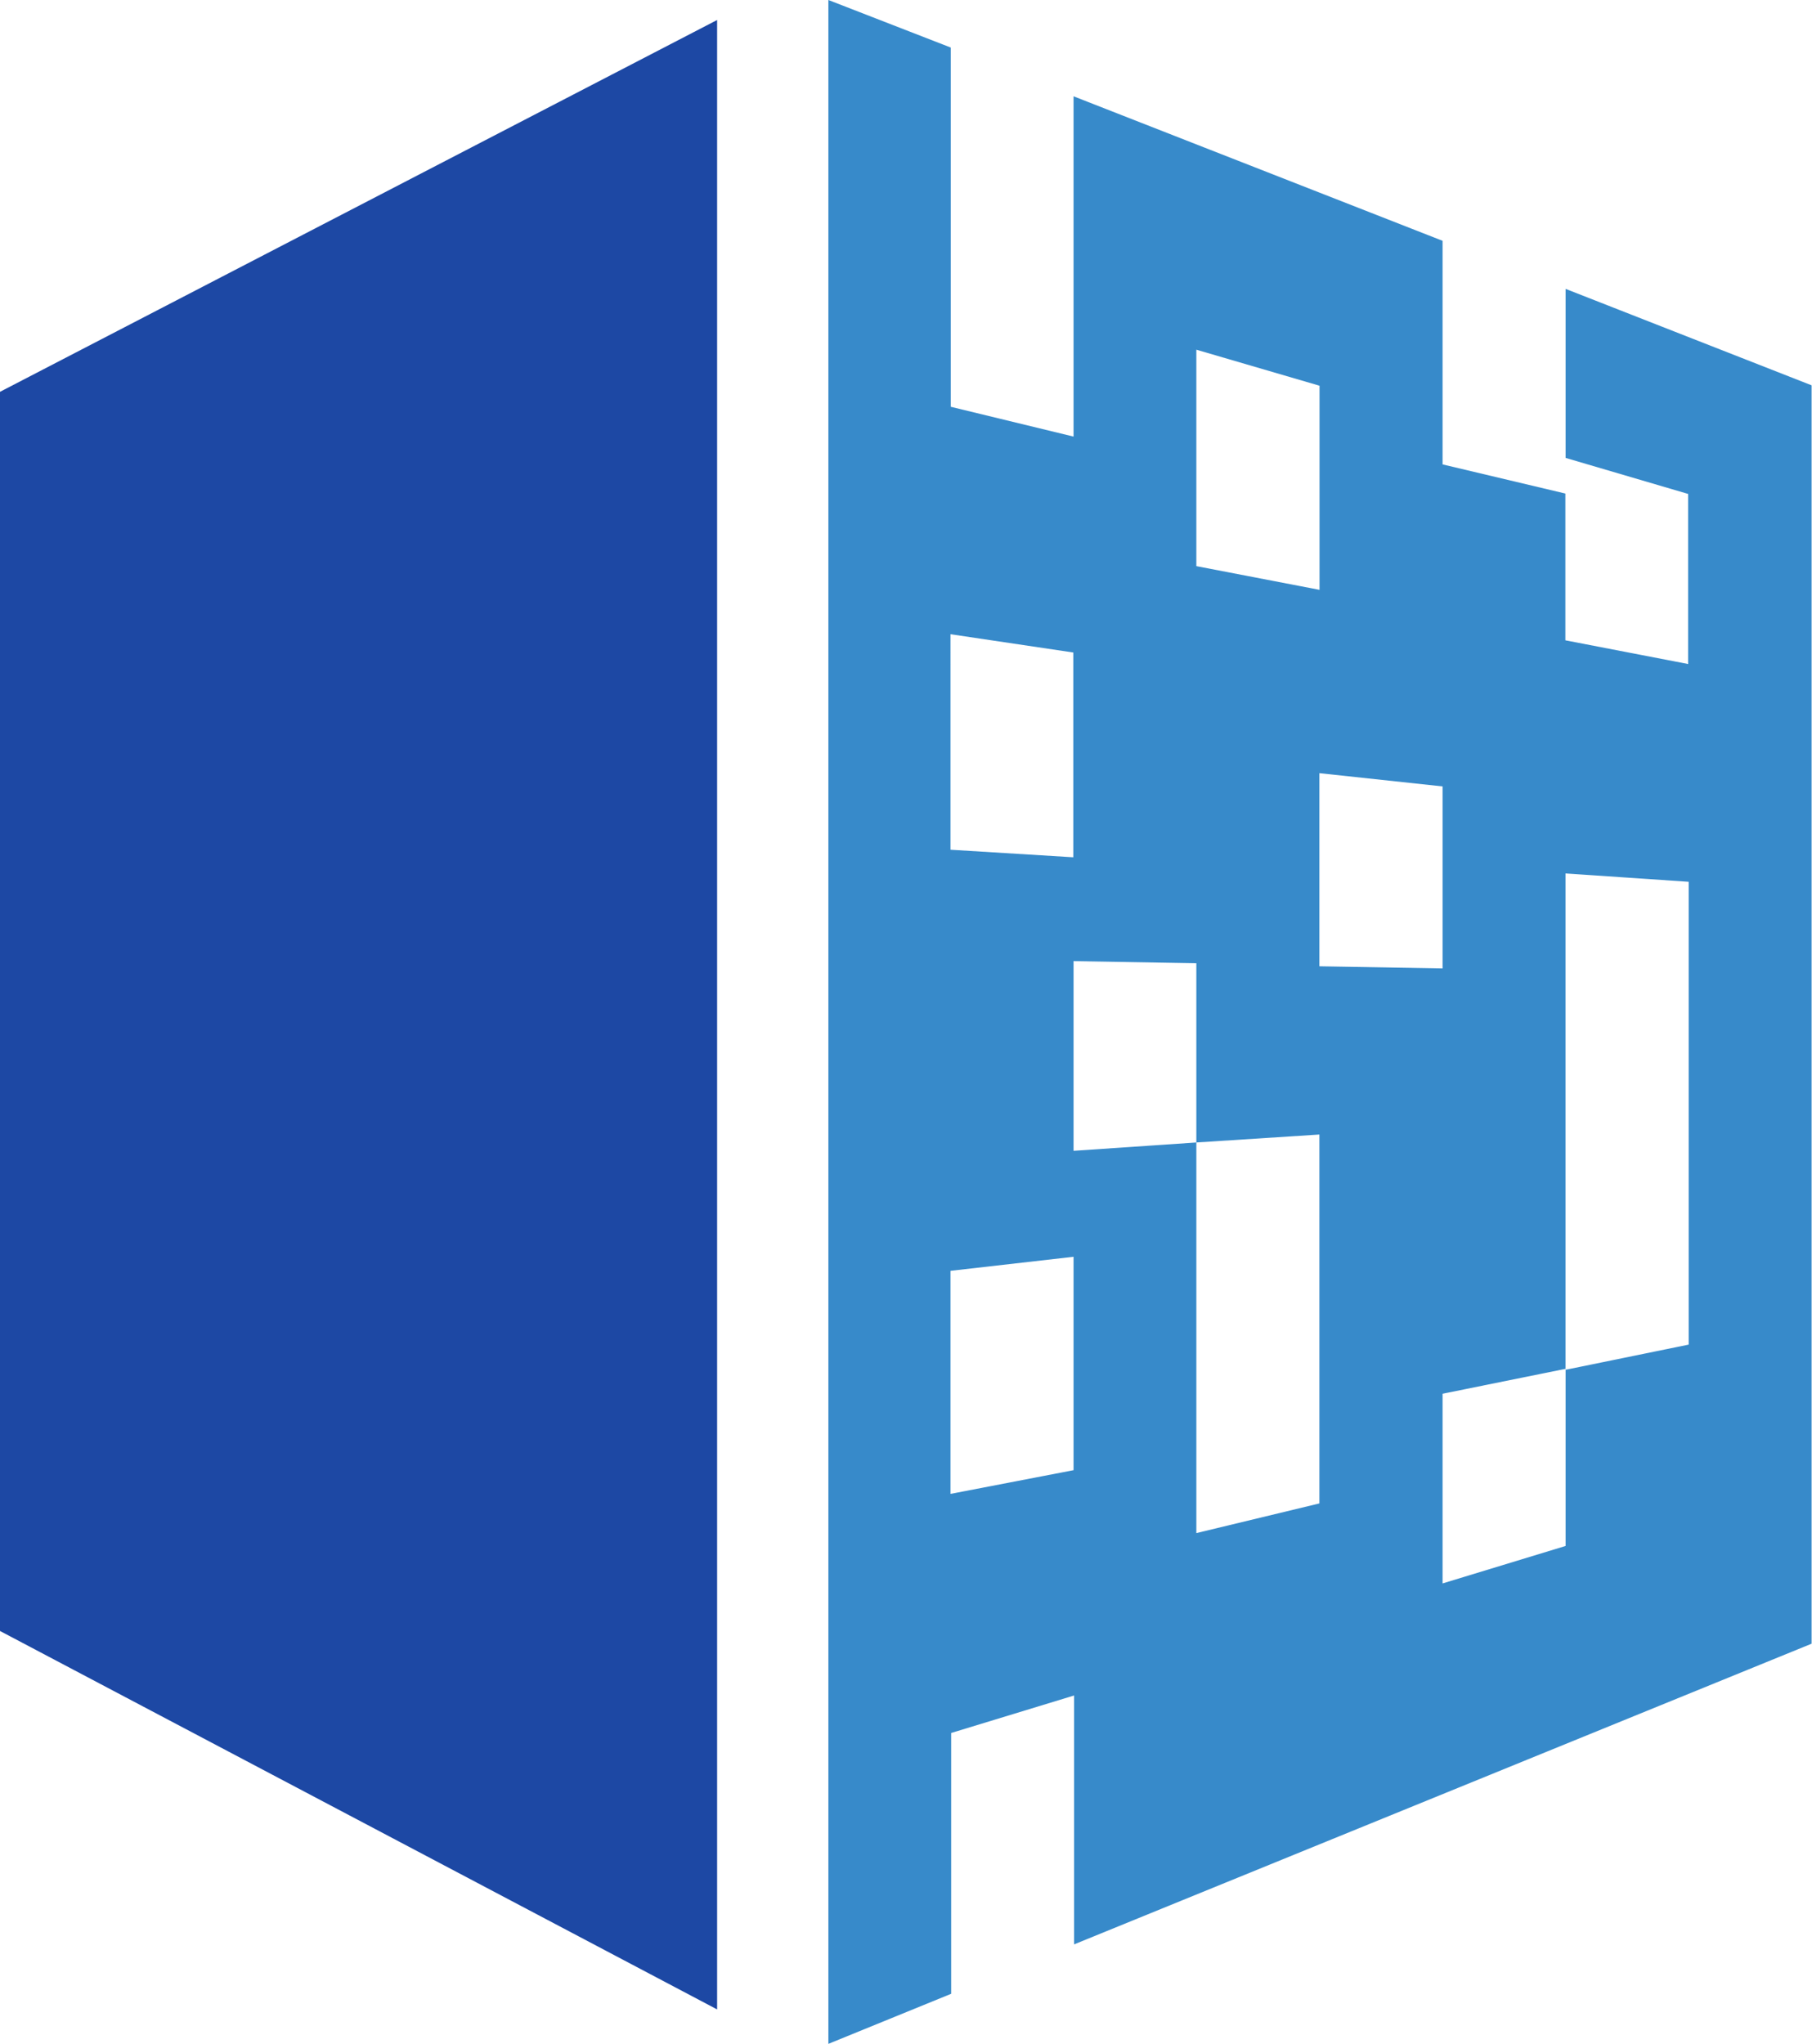
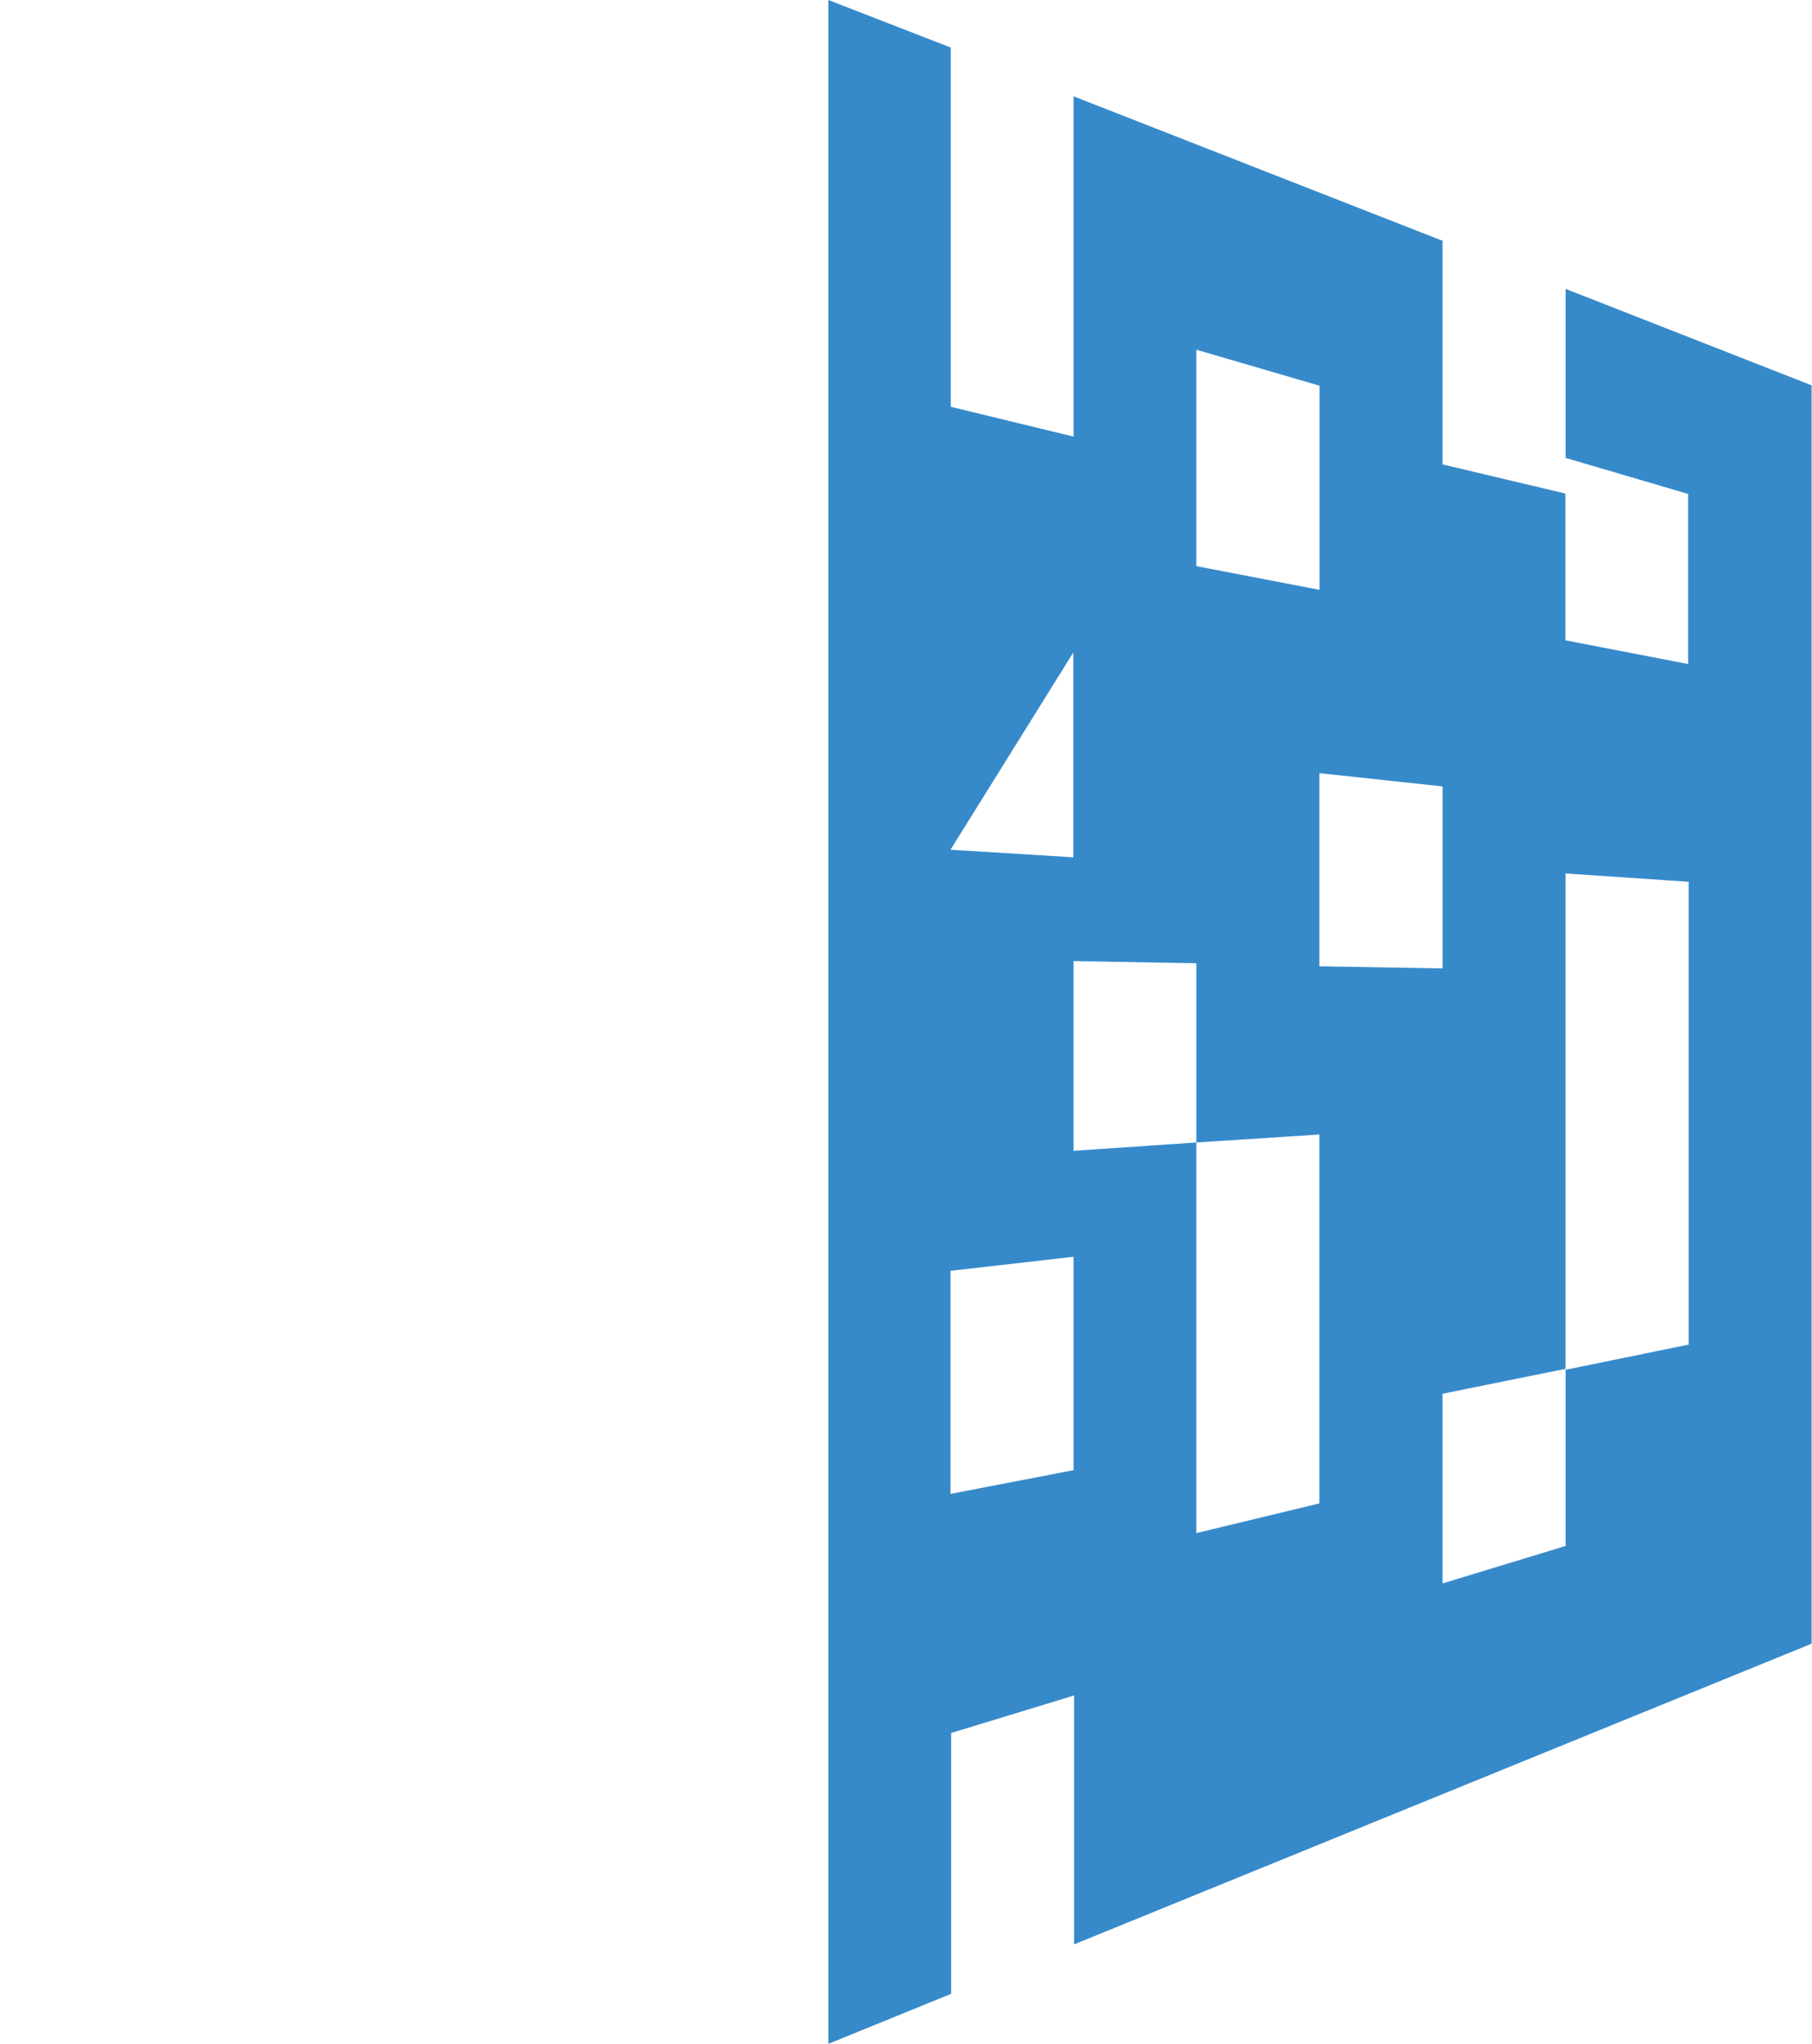
<svg xmlns="http://www.w3.org/2000/svg" version="1.2" viewBox="0 0 1368 1543">
-   <path fill="#378aca" fill-rule="evenodd" d="M1367.7 290.9v950l-556.8 227V1280l-92.8 28.3v196.9l-92.7 37.8V0l92.4 35.9v271.2l92.7 22.5V72.7l278.6 109.1v168.8l92.7 22v110.8l92.7 17.9V372.9l-92.5-27.2V218.1l185.7 72.8zM903.2 427.4l93 17.9V291.2l-93-27.2v163.4zM717.6 641.5l92.7 5.7V492.6l-92.7-13.8zm92.9 307.3-92.9 10.6v168.4l92.9-17.9V948.8zm185.6-92.3-92.9 6V727.2l-92.7-1.6v143.2l92.7-6.3v294.9l92.9-22.4zm0-127 93 1.6V593.7l-93-10v145.8zm185.9 303.9h-.1v.7h.1zm-92.9 18.8v143.2l92.9-28.3v-133l92.9-19V665.7l-93-6.3v374z" />
-   <path fill="#1d48a4" d="M541.4 15.1V1517L0 1231.3V295.8z" />
+   <path fill="#378aca" fill-rule="evenodd" d="M1367.7 290.9v950l-556.8 227V1280l-92.8 28.3v196.9l-92.7 37.8V0l92.4 35.9v271.2l92.7 22.5V72.7l278.6 109.1v168.8l92.7 22v110.8l92.7 17.9V372.9l-92.5-27.2V218.1l185.7 72.8zM903.2 427.4l93 17.9V291.2l-93-27.2v163.4zM717.6 641.5l92.7 5.7V492.6zm92.9 307.3-92.9 10.6v168.4l92.9-17.9V948.8zm185.6-92.3-92.9 6V727.2l-92.7-1.6v143.2l92.7-6.3v294.9l92.9-22.4zm0-127 93 1.6V593.7l-93-10v145.8zm185.9 303.9h-.1v.7h.1zm-92.9 18.8v143.2l92.9-28.3v-133l92.9-19V665.7l-93-6.3v374z" />
</svg>